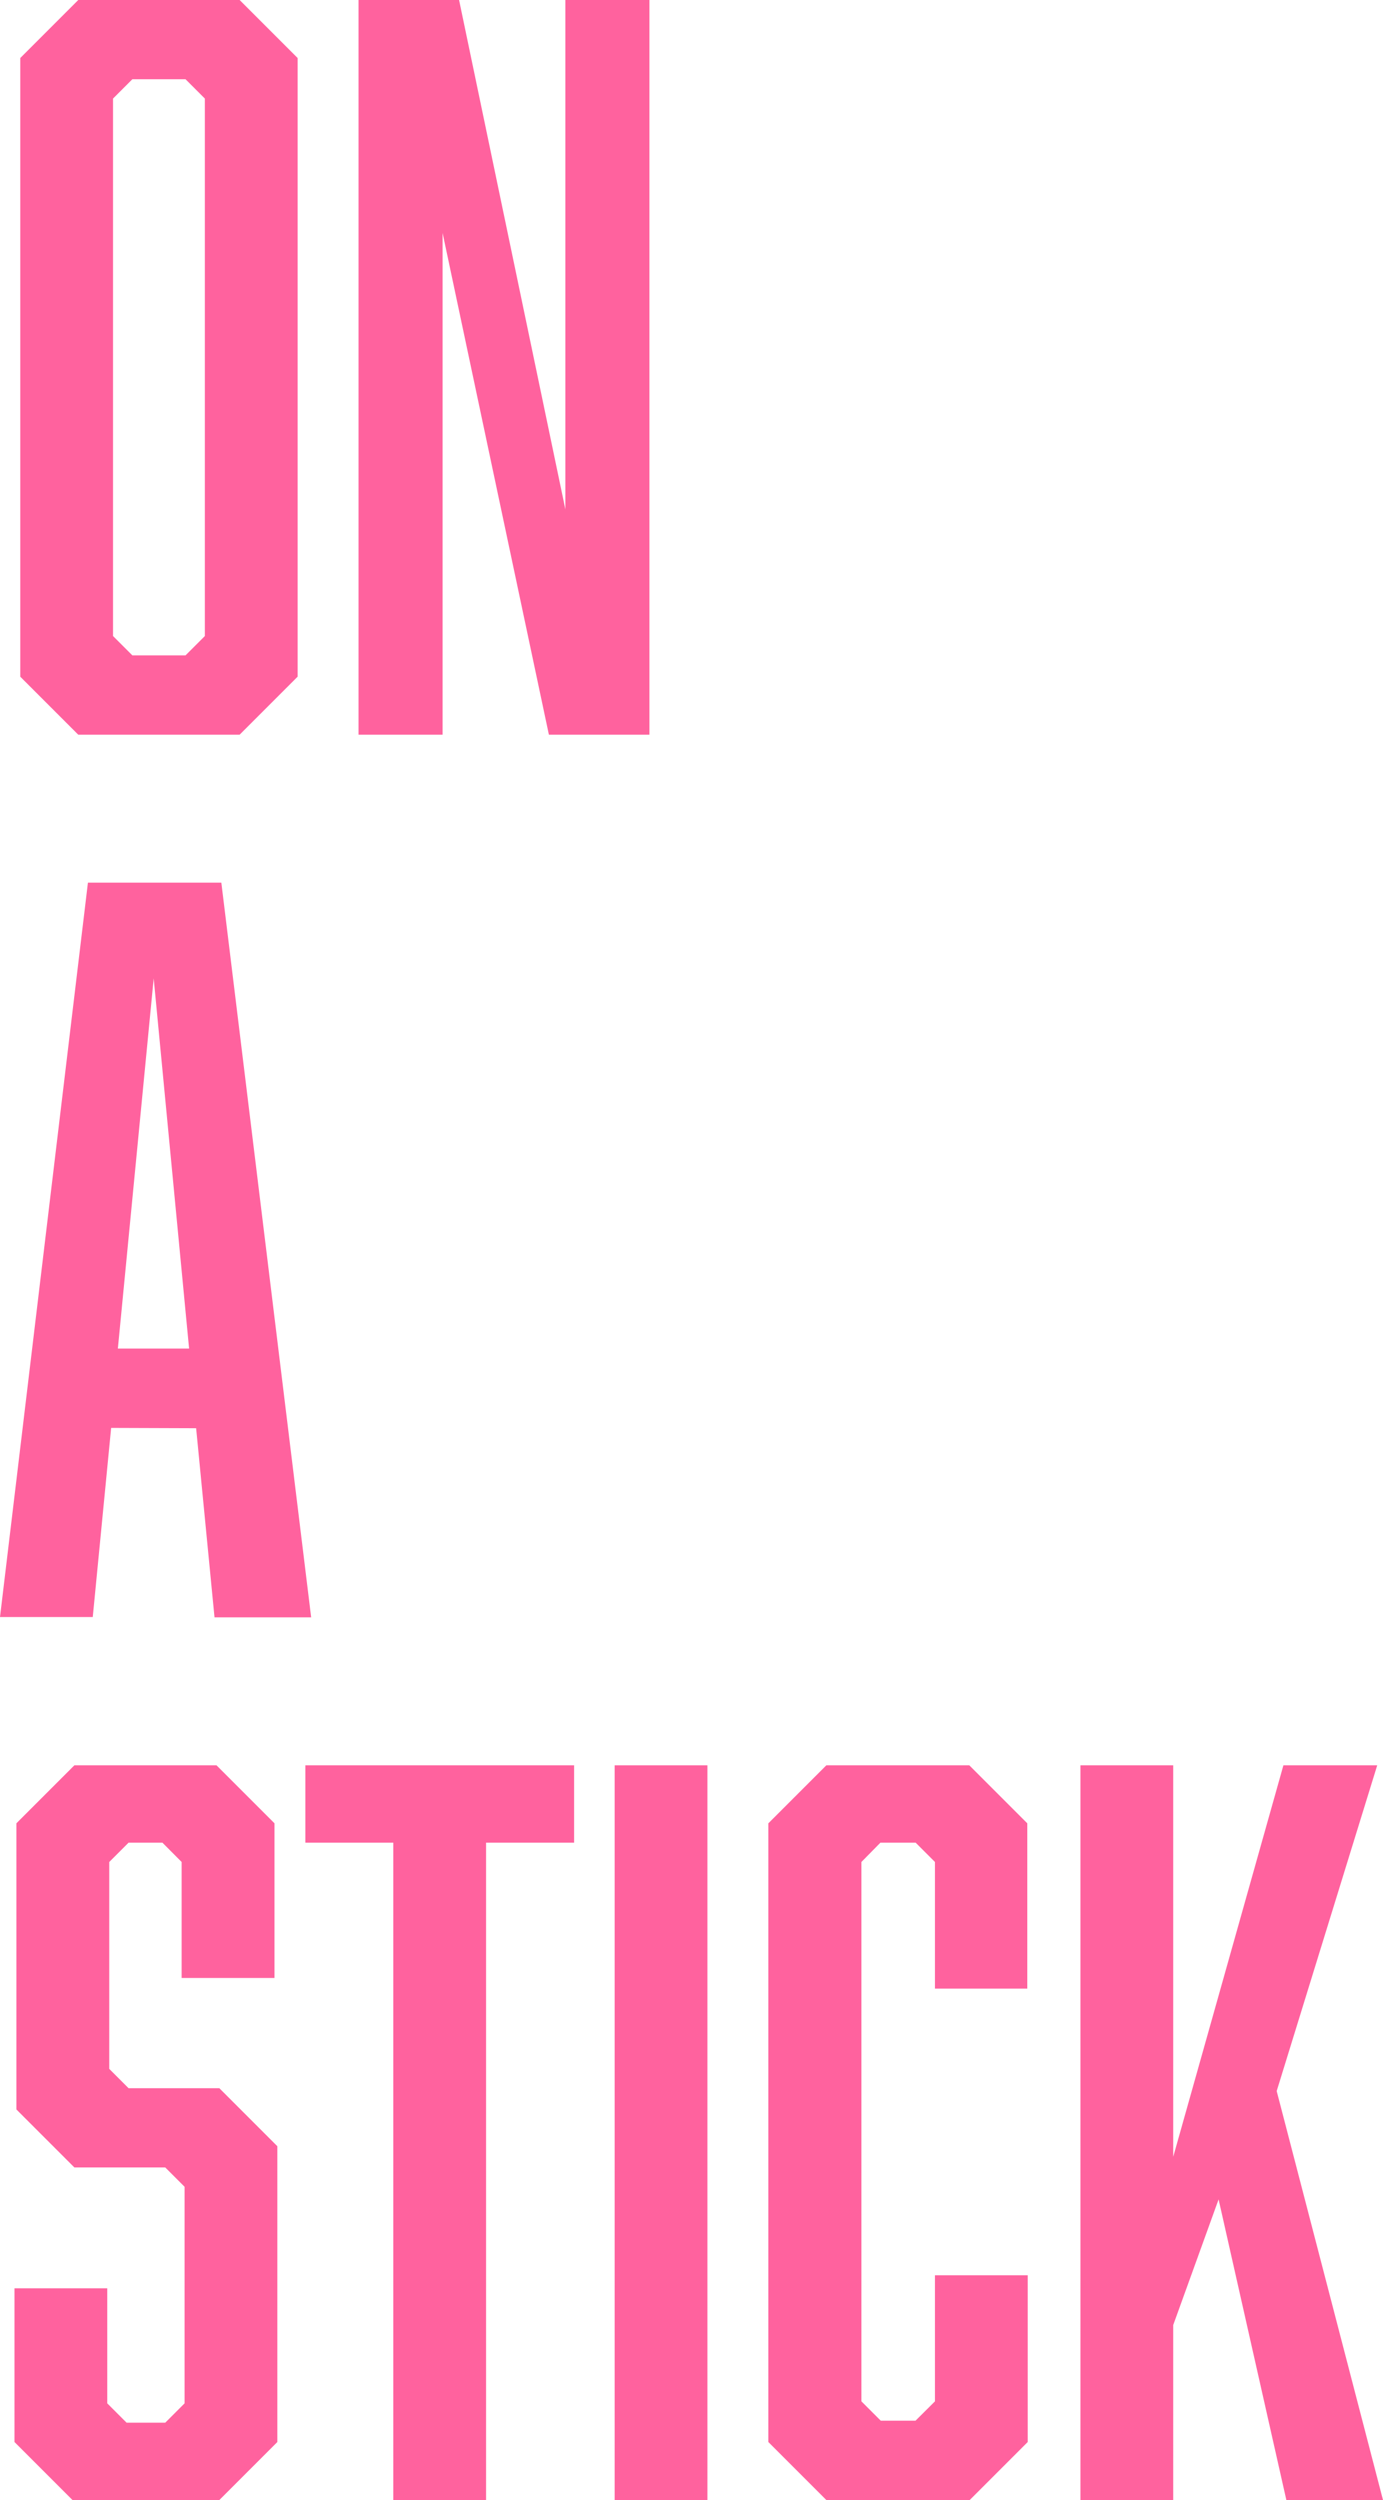
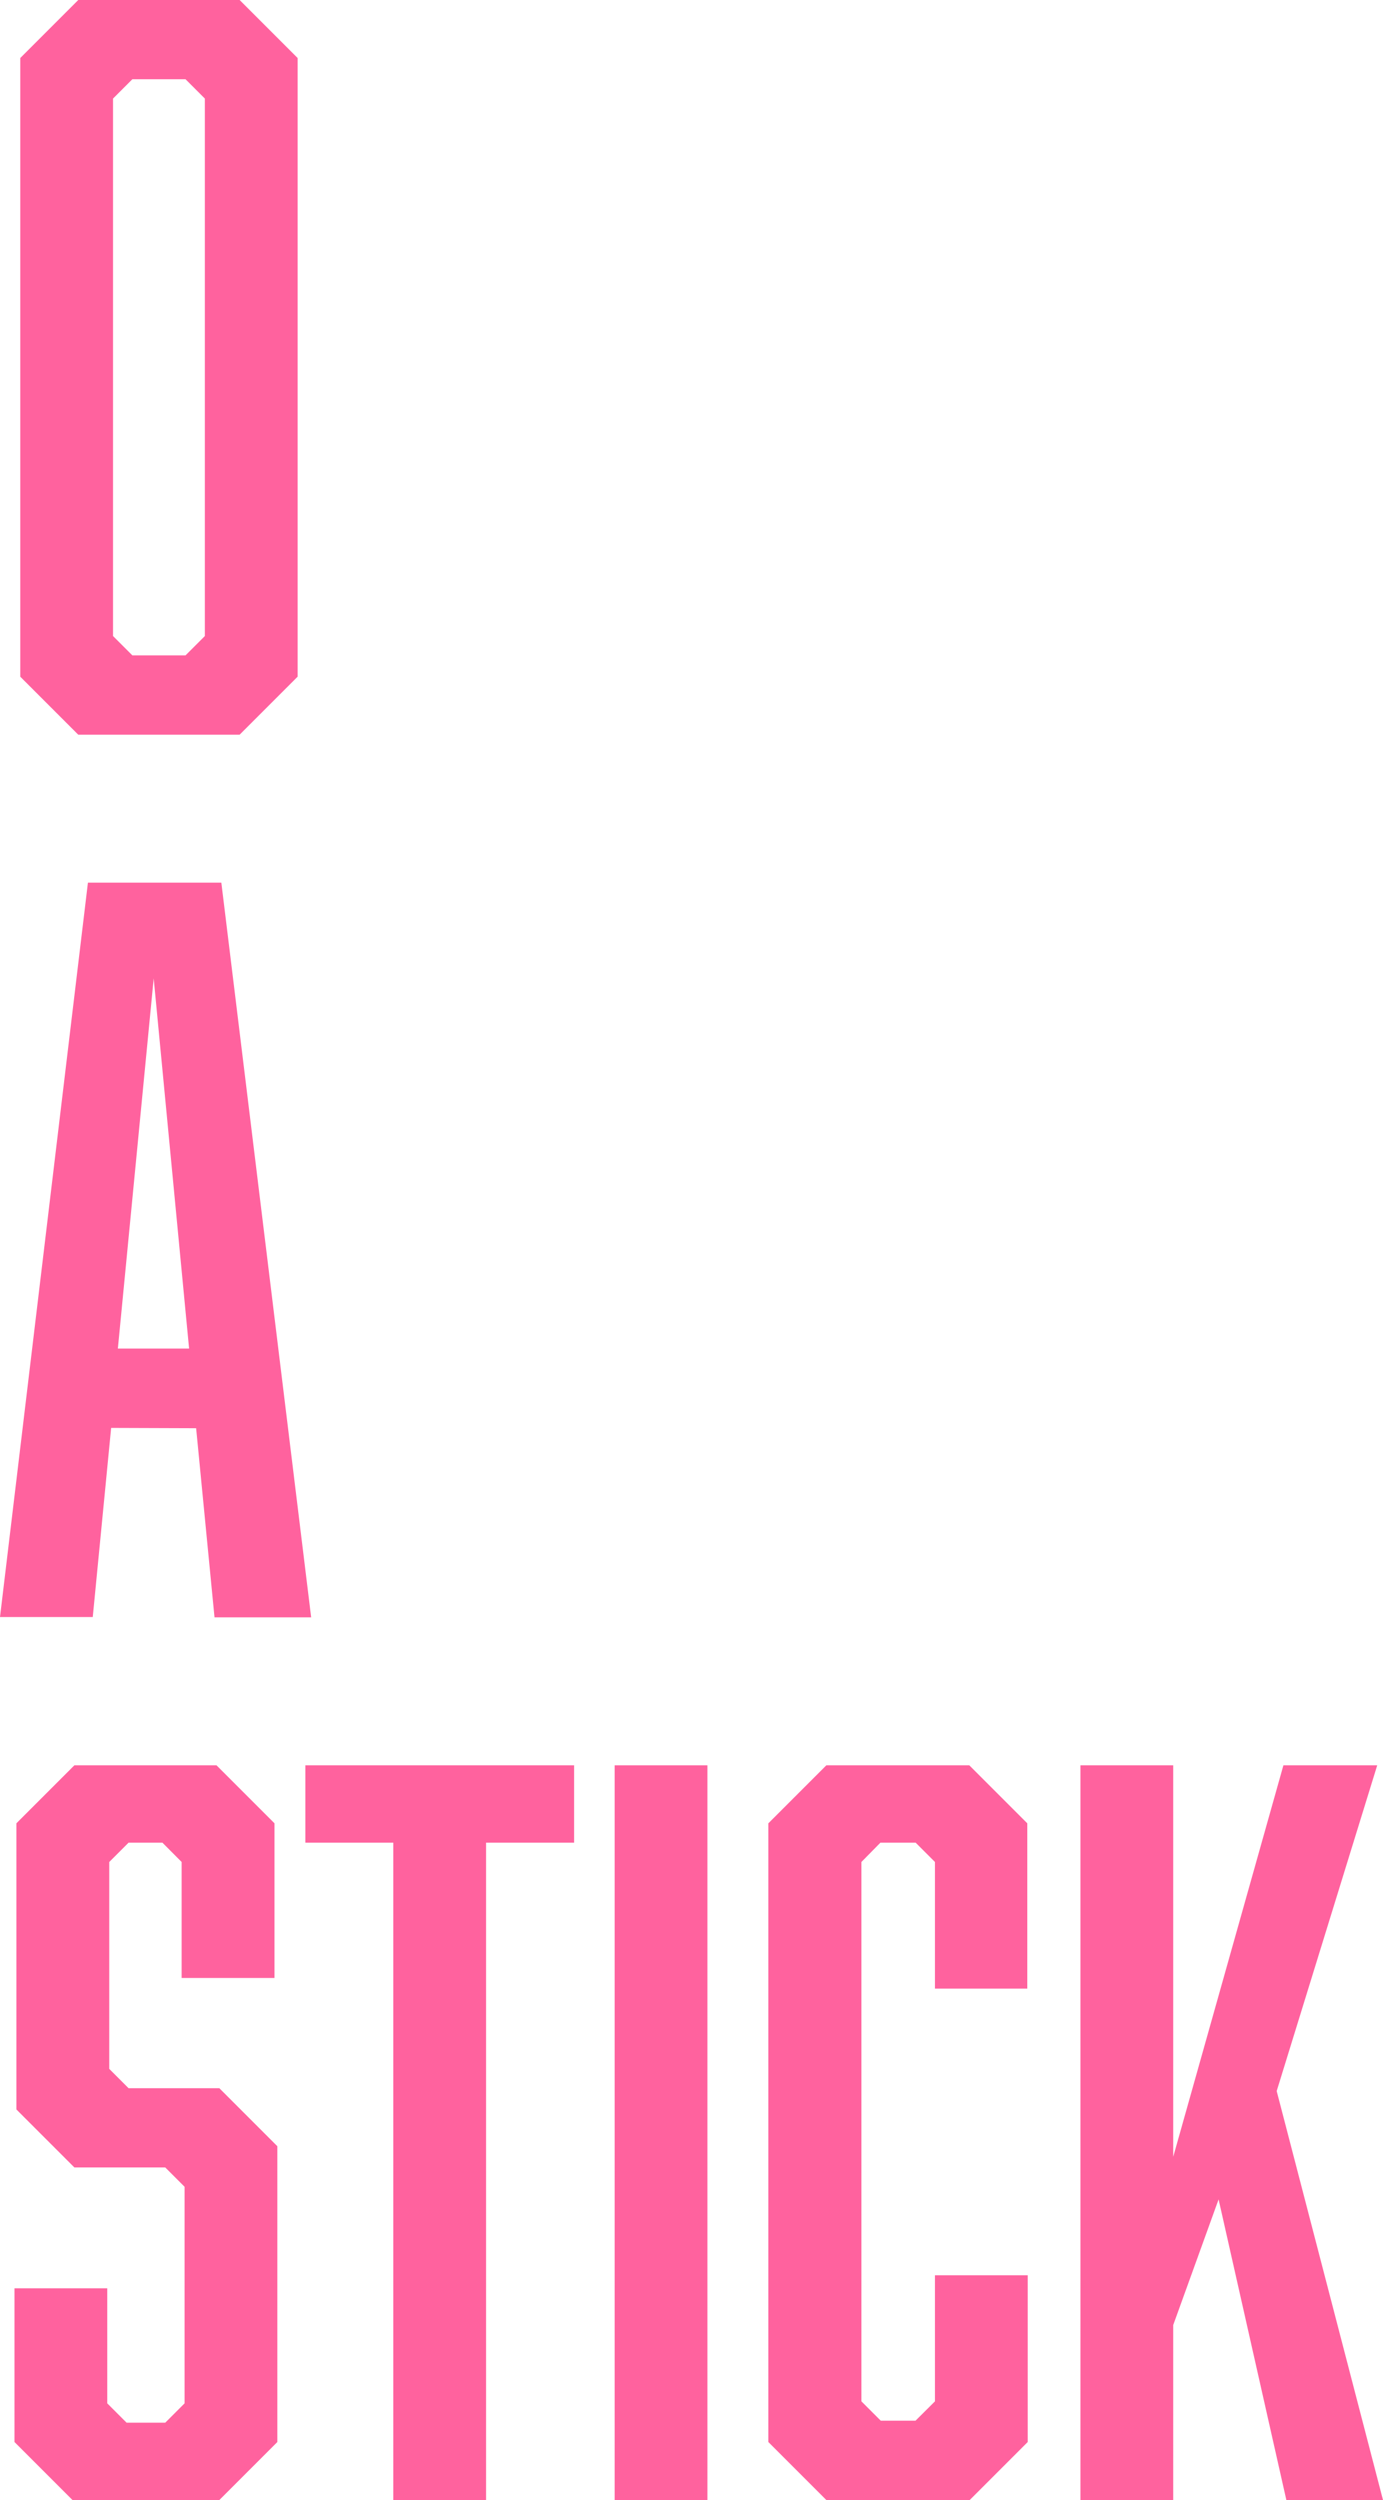
<svg xmlns="http://www.w3.org/2000/svg" viewBox="0 0 131.65 237.92">
  <defs>
    <style>.cls-1{fill:#ff629e;}</style>
  </defs>
  <title>on a stick</title>
  <g id="Laag_2" data-name="Laag 2">
    <g id="artwork">
      <path class="cls-1" d="M28.33,64.4l-5.52,5.52H7.45L1.93,64.4V5.52L7.45,0H22.81l5.52,5.52ZM12.6,7.54,10.76,9.38V60.53l1.84,1.84h5.06l1.84-1.84V9.38L17.66,7.54Z" />
-       <path class="cls-1" d="M34.13,0H43.7L53.82,48.48V0h8V69.92H52.25L42.13,22.17V69.92h-8Z" />
      <path class="cls-1" d="M10.58,135.89l-1.75,18H0L8.37,84h12.7l8.55,69.92h-9.2l-1.75-18Zm4.05-42.78-3.41,35.23H18Z" />
      <path class="cls-1" d="M17.29,177.2l-1.83-1.84H12.24L10.4,177.2v19.69l1.84,1.84h8.64l5.52,5.52V232.4l-5.52,5.52H6.9L1.38,232.4V217.77h8.83v10.95l1.84,1.84h3.68l1.84-1.84V208.11l-1.84-1.84H7.08l-5.52-5.52V173.52L7.08,168H20.61l5.52,5.52v14.72H17.29Z" />
      <path class="cls-1" d="M46.27,175.36v62.56H37.44V175.36H29.07V168H54.65v7.36Z" />
      <path class="cls-1" d="M58.51,168h8.83v69.92H58.51Z" />
      <path class="cls-1" d="M73.14,173.52,78.66,168H92.27l5.52,5.52v15.73H89V177.2l-1.84-1.84H83.81L82,177.2v51.33l1.84,1.84h3.31L89,228.53v-12h8.83V232.4l-5.52,5.52H78.66l-5.52-5.52Z" />
      <path class="cls-1" d="M111.68,221.27v16.65h-8.83V168h8.83v37.26L122.17,168h8.93l-9.57,31,10.12,38.92h-9.2L116,209.31Z" />
    </g>
  </g>
</svg>